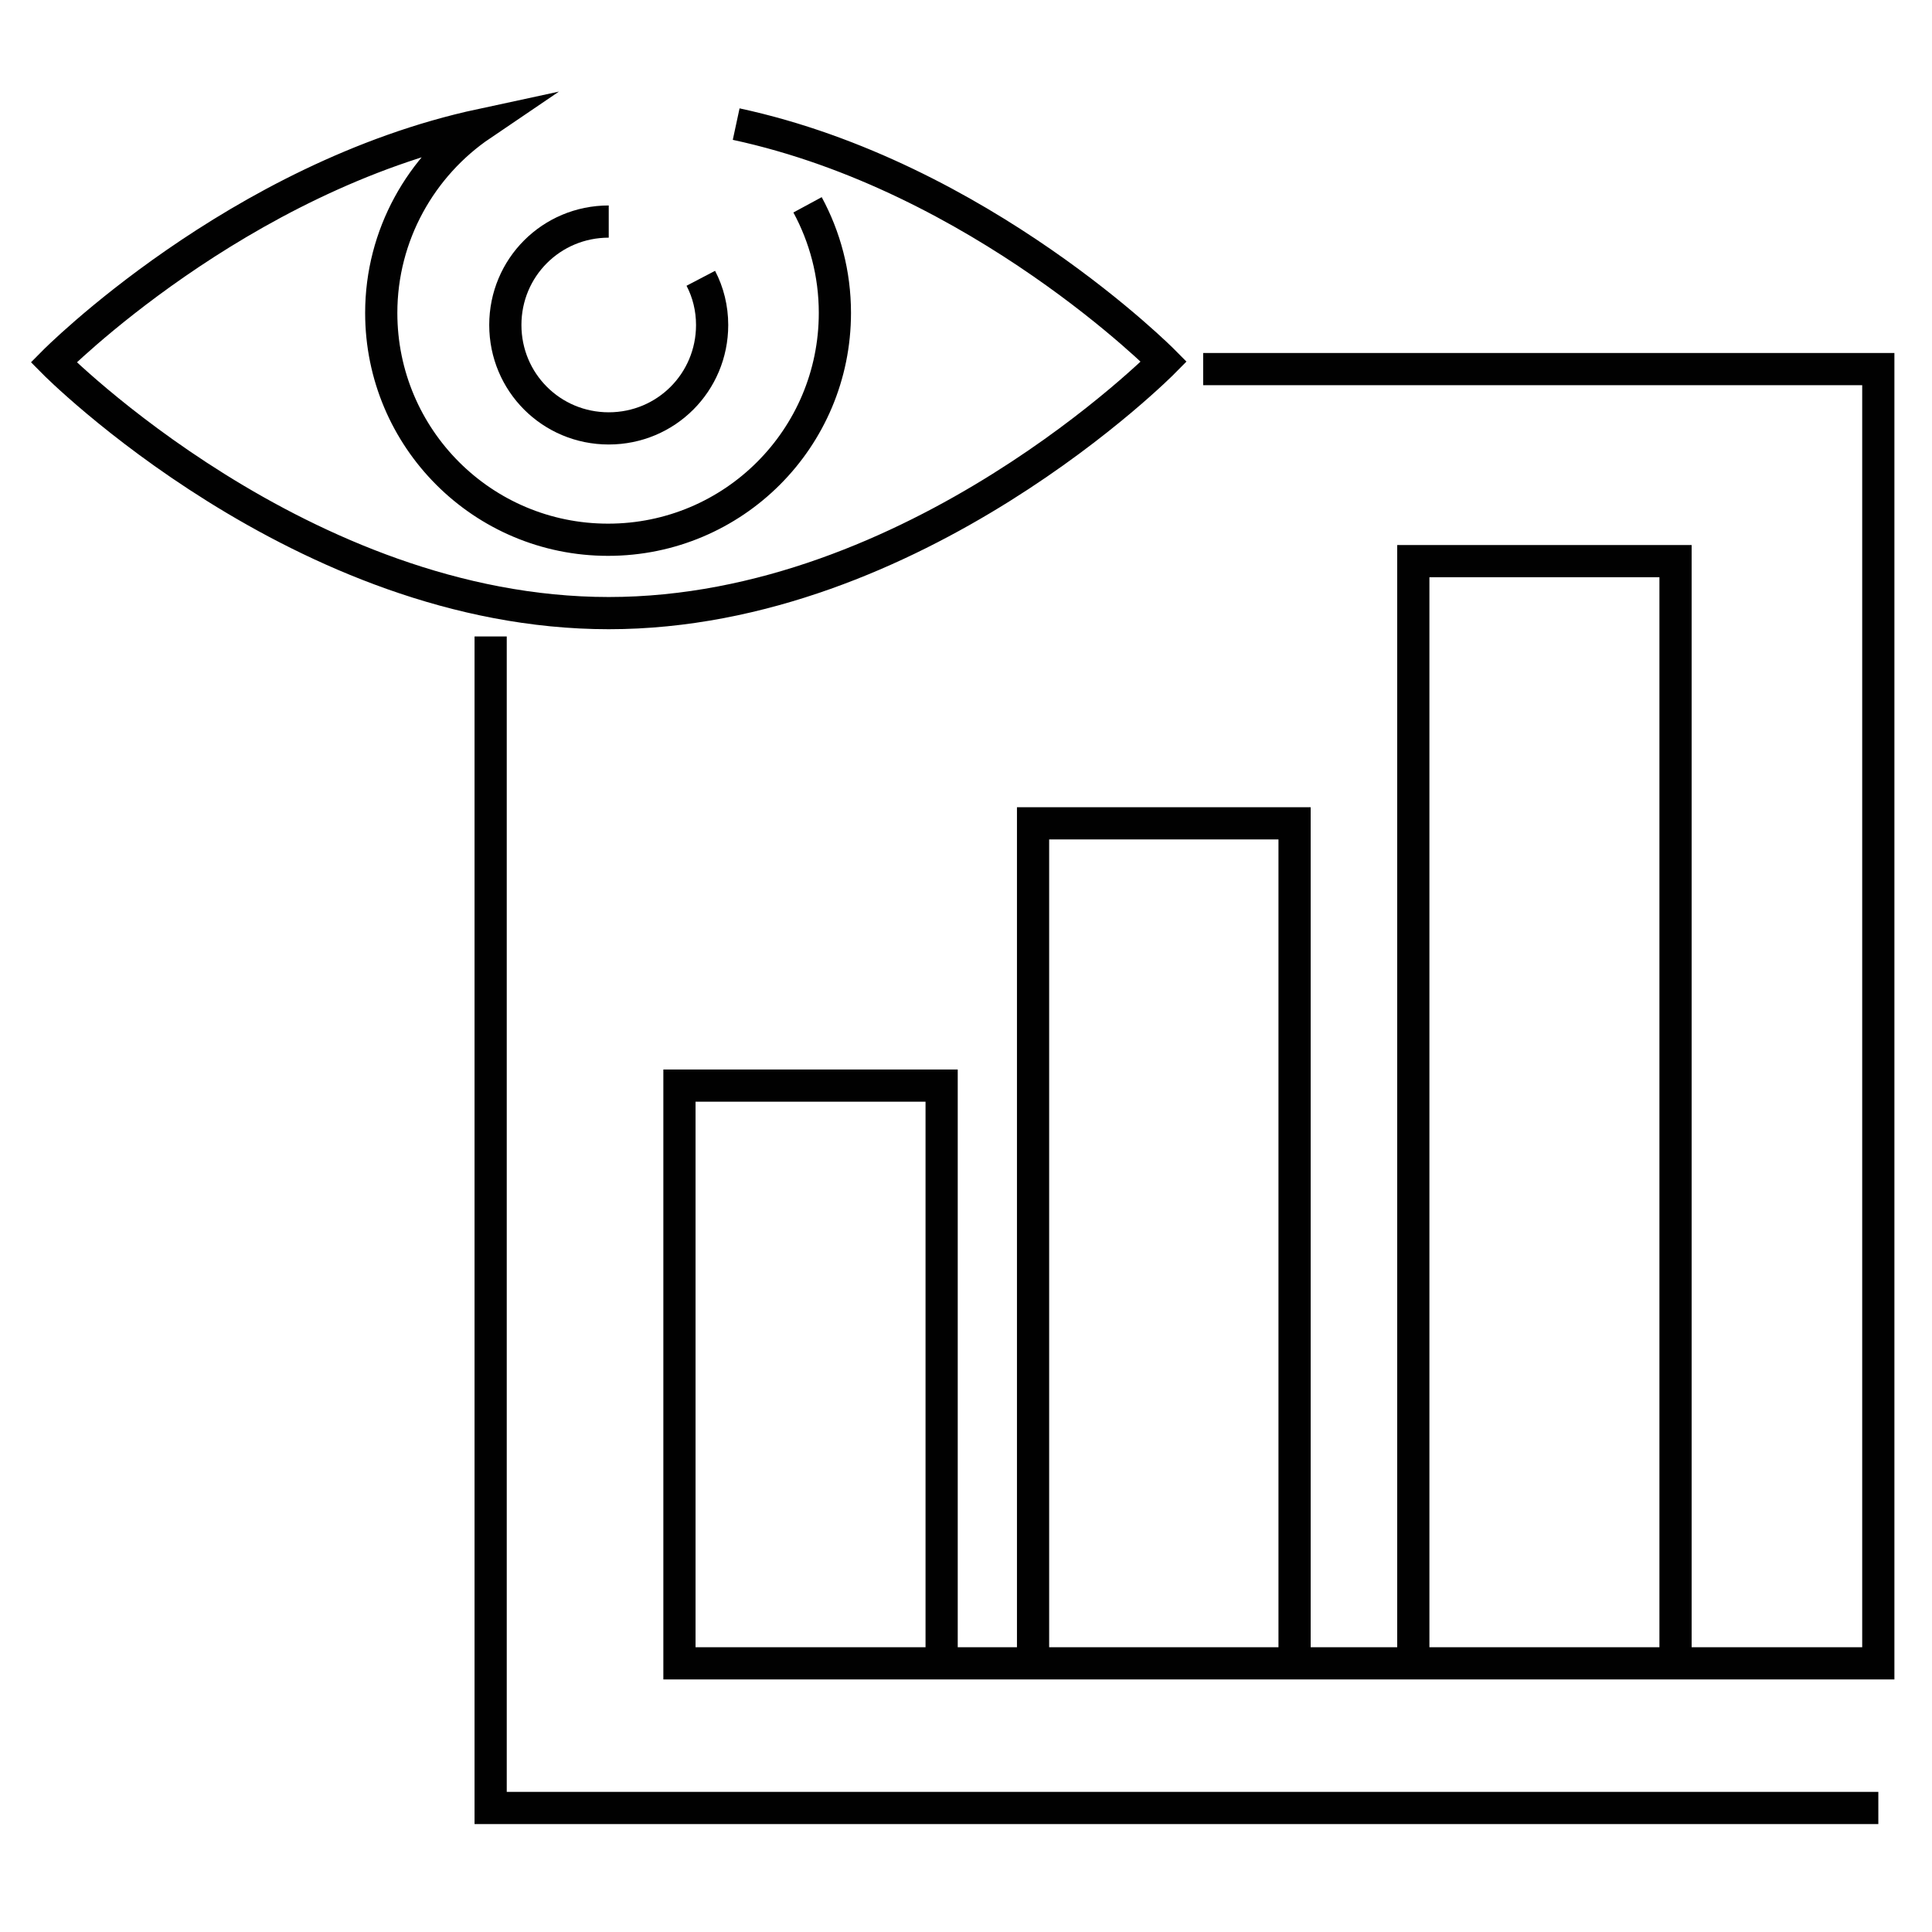
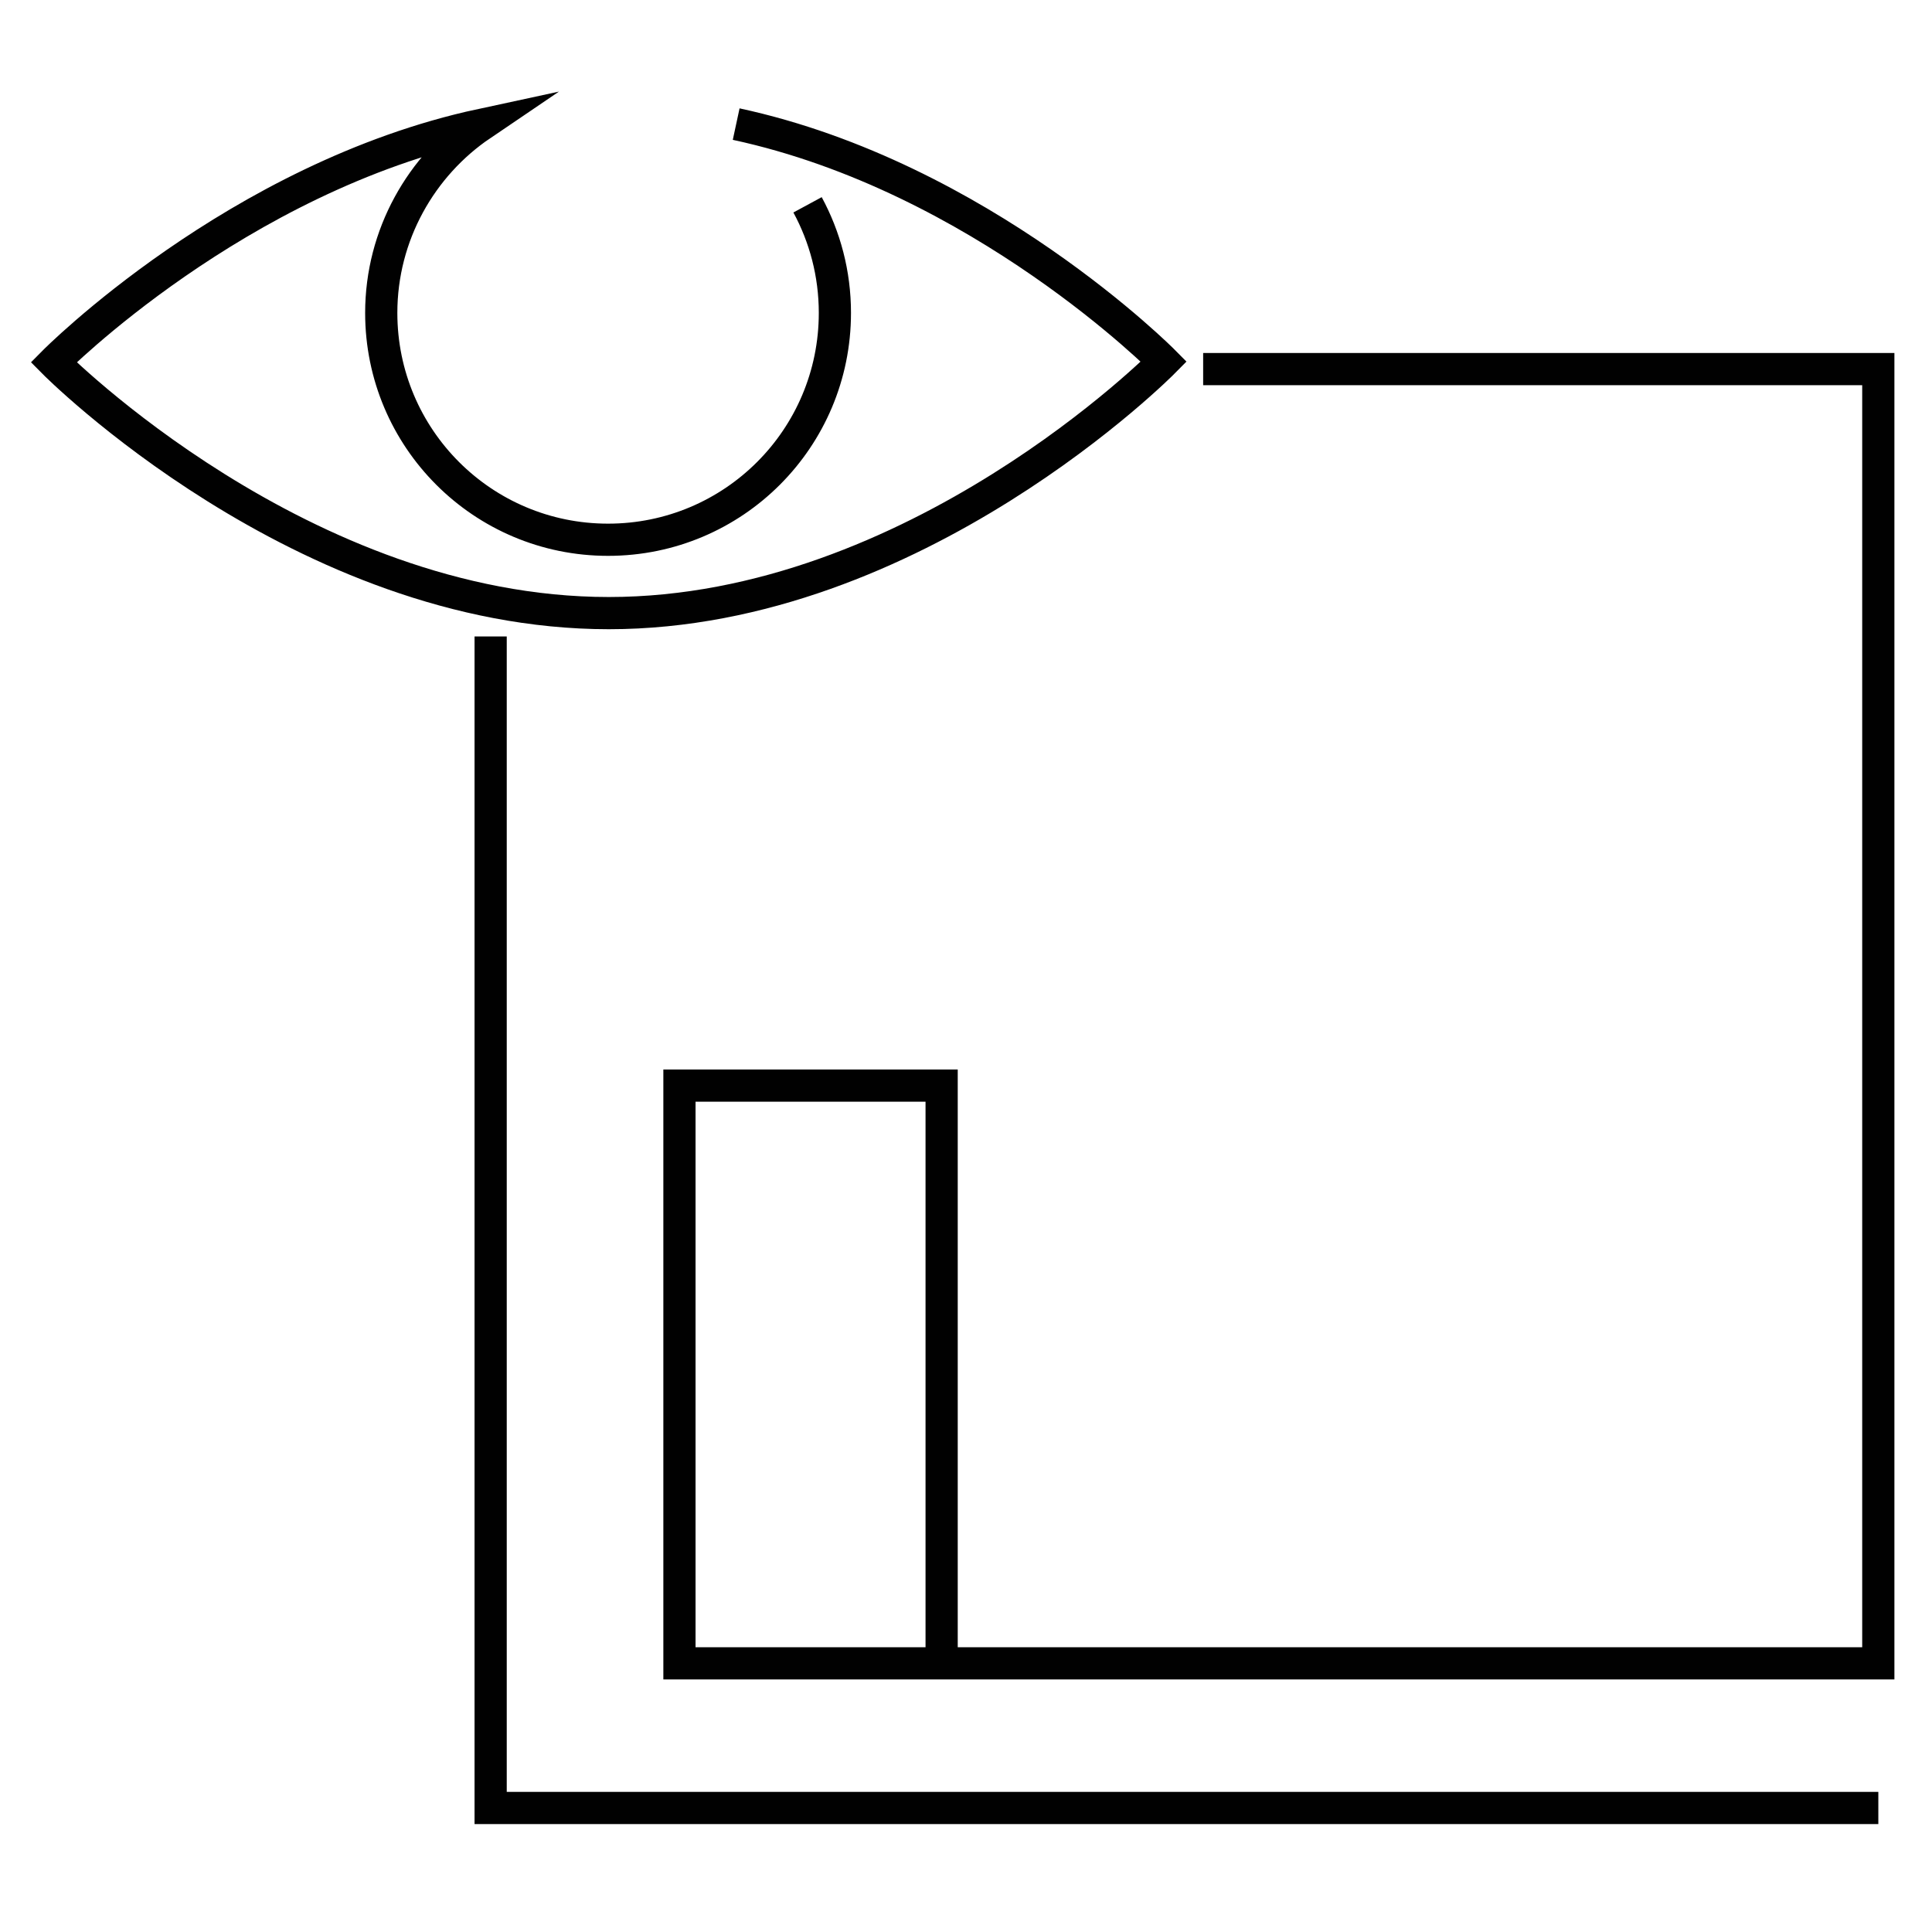
<svg xmlns="http://www.w3.org/2000/svg" width="72" height="72" viewBox="0 0 72 72" fill="none">
  <path d="M27.435 4.625C36.559 6.589 43.372 13.476 43.372 13.476C43.372 13.476 34.123 22.849 22.686 22.849C11.249 22.849 2 13.501 2 13.501C2 13.501 8.812 6.614 17.937 4.65C15.699 6.167 14.208 8.752 14.208 11.661C14.208 16.335 17.987 20.115 22.661 20.115C27.335 20.115 31.114 16.335 31.114 11.661C31.114 10.194 30.741 8.827 30.095 7.633" stroke="#010101" stroke-width="1.2" stroke-miterlimit="10" />
-   <path d="M22.686 8.257C20.547 8.257 18.832 9.973 18.832 12.111C18.832 14.249 20.547 15.965 22.686 15.965C24.824 15.965 26.539 14.249 26.539 12.111C26.539 11.49 26.39 10.893 26.117 10.371" stroke="#010101" stroke-width="1.2" stroke-miterlimit="10" />
-   <path d="M38.499 61.985V30.683H48.245V61.985" stroke="#010101" stroke-width="1.2" stroke-miterlimit="10" />
-   <path d="M52.67 61.986V20.912H62.442V61.986" stroke="#010101" stroke-width="1.2" stroke-miterlimit="10" />
  <path d="M70 67.378H18.285V23.719" stroke="#010101" stroke-width="1.2" stroke-miterlimit="10" />
  <path d="M44.838 13.755H69.999V61.988H25.321V40.457H35.092V61.988" stroke="#010101" stroke-width="1.2" stroke-miterlimit="10" />
</svg>